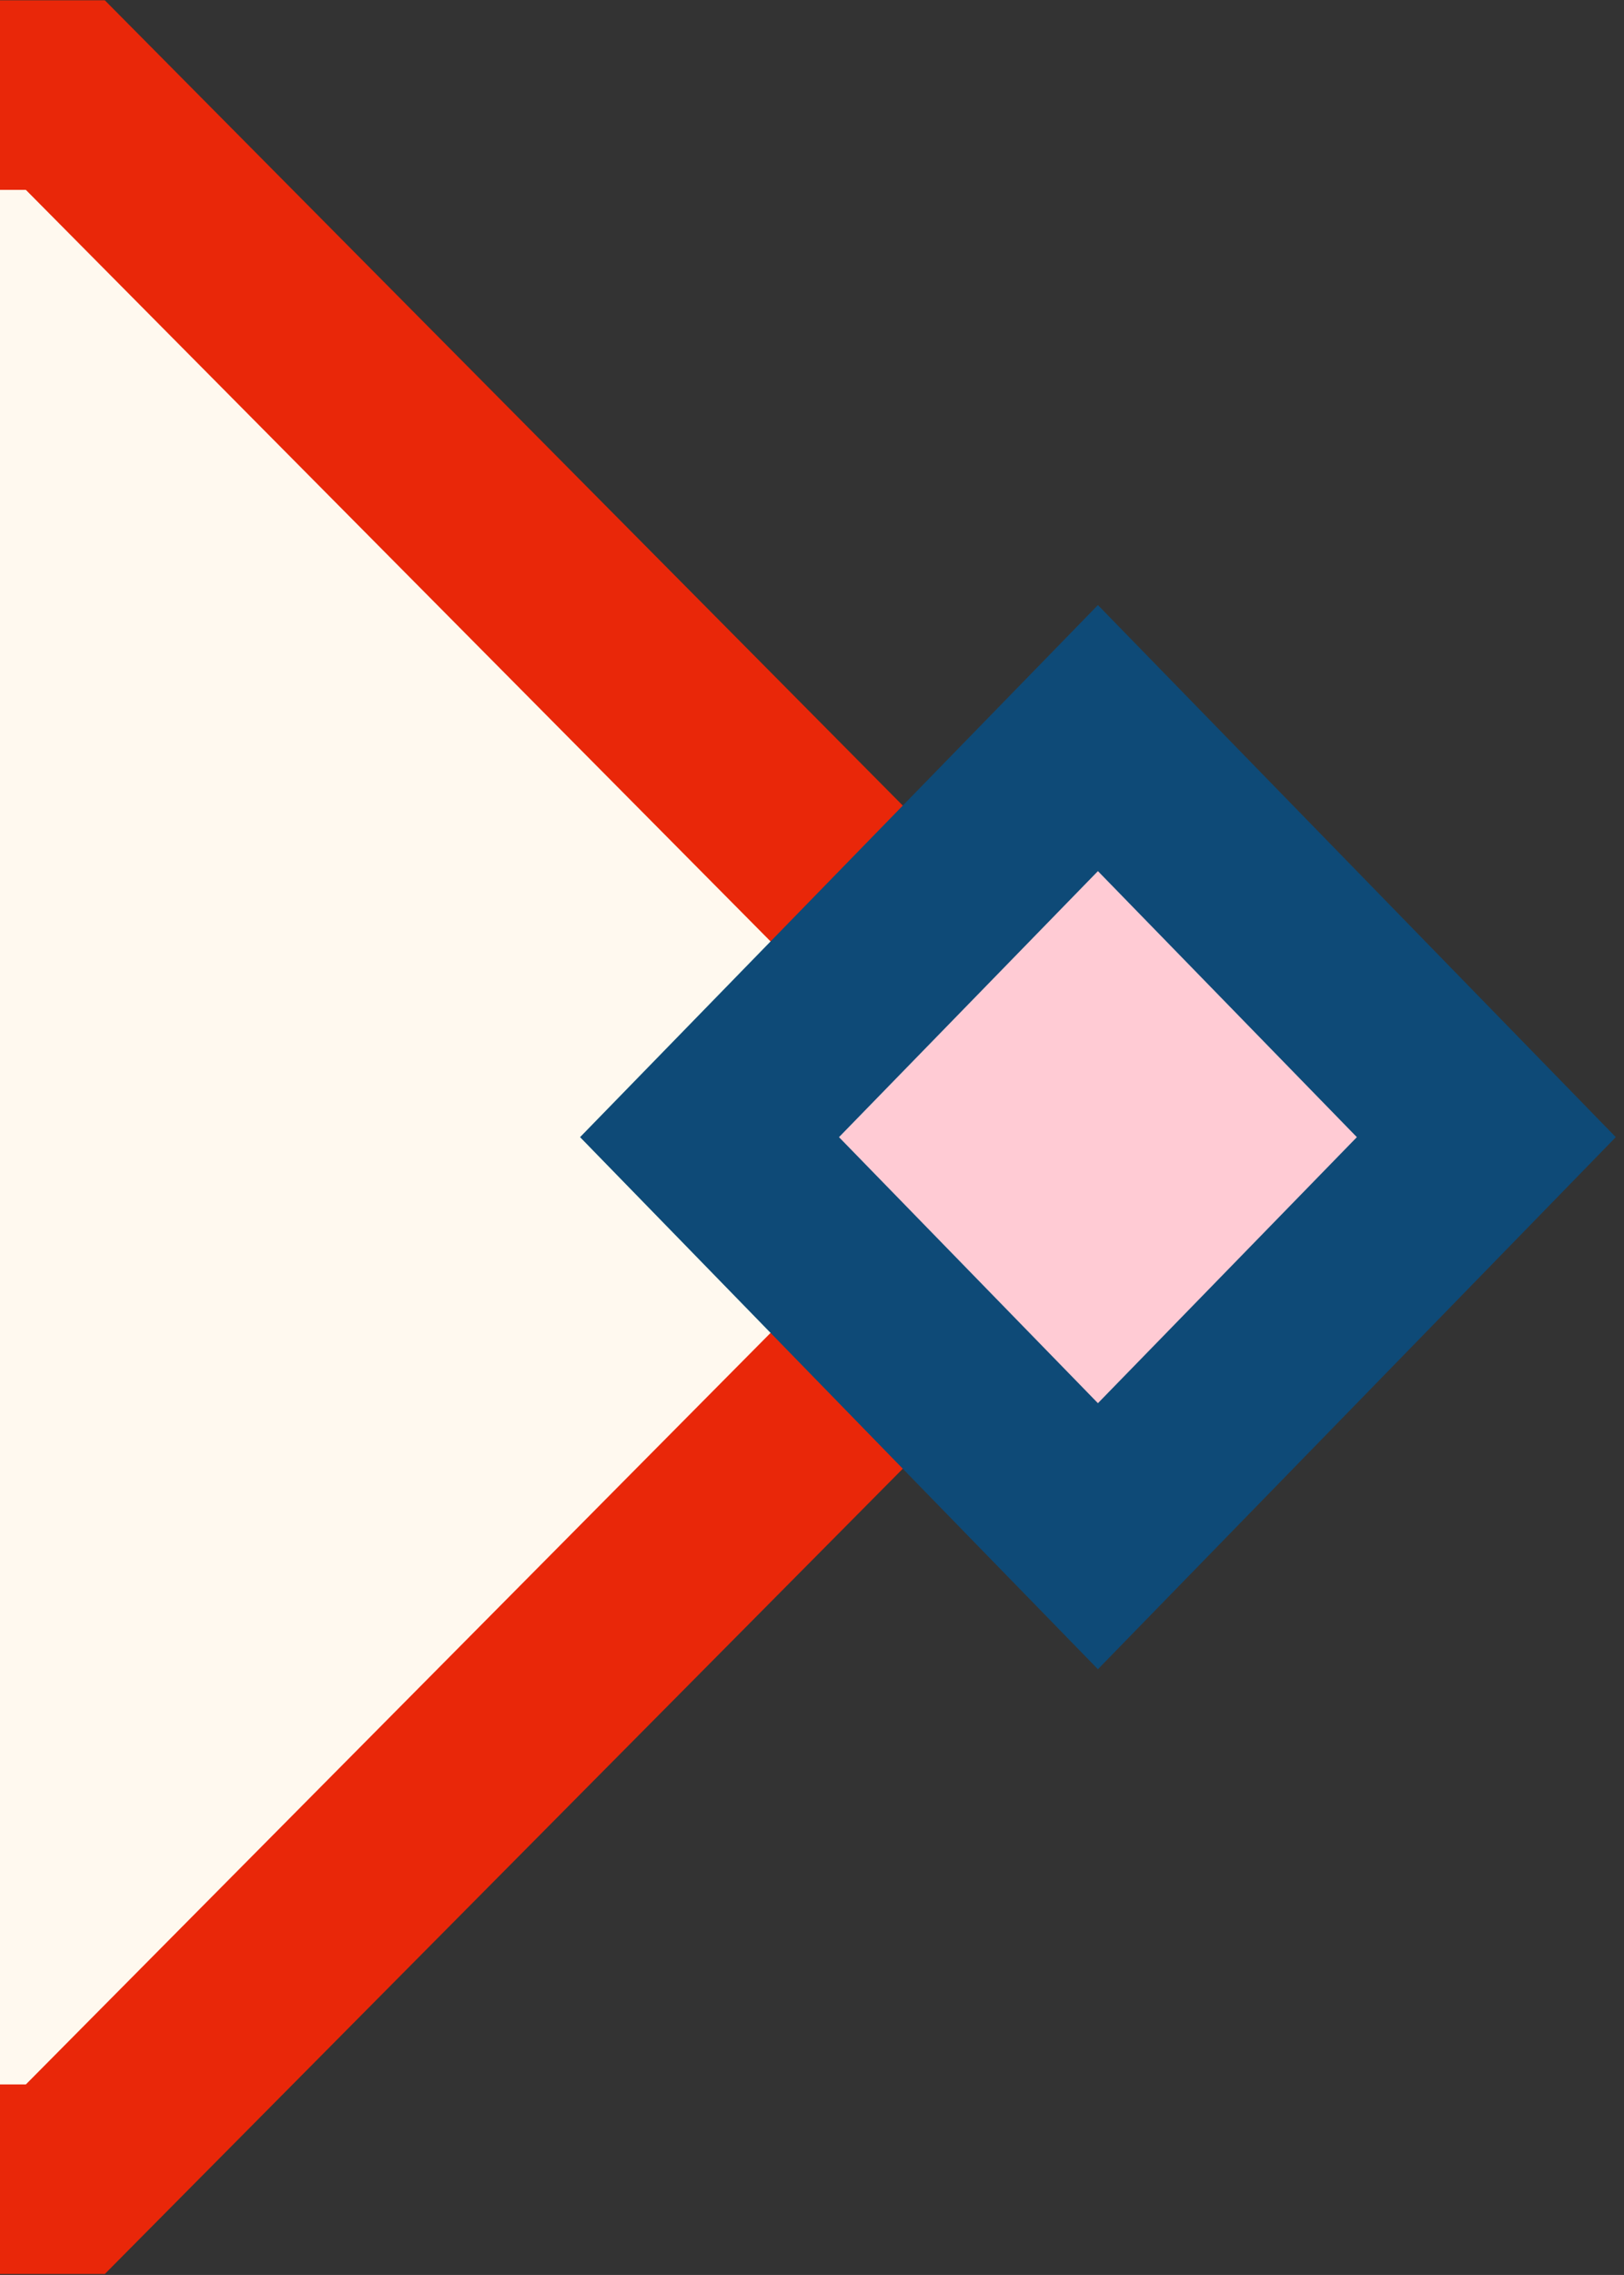
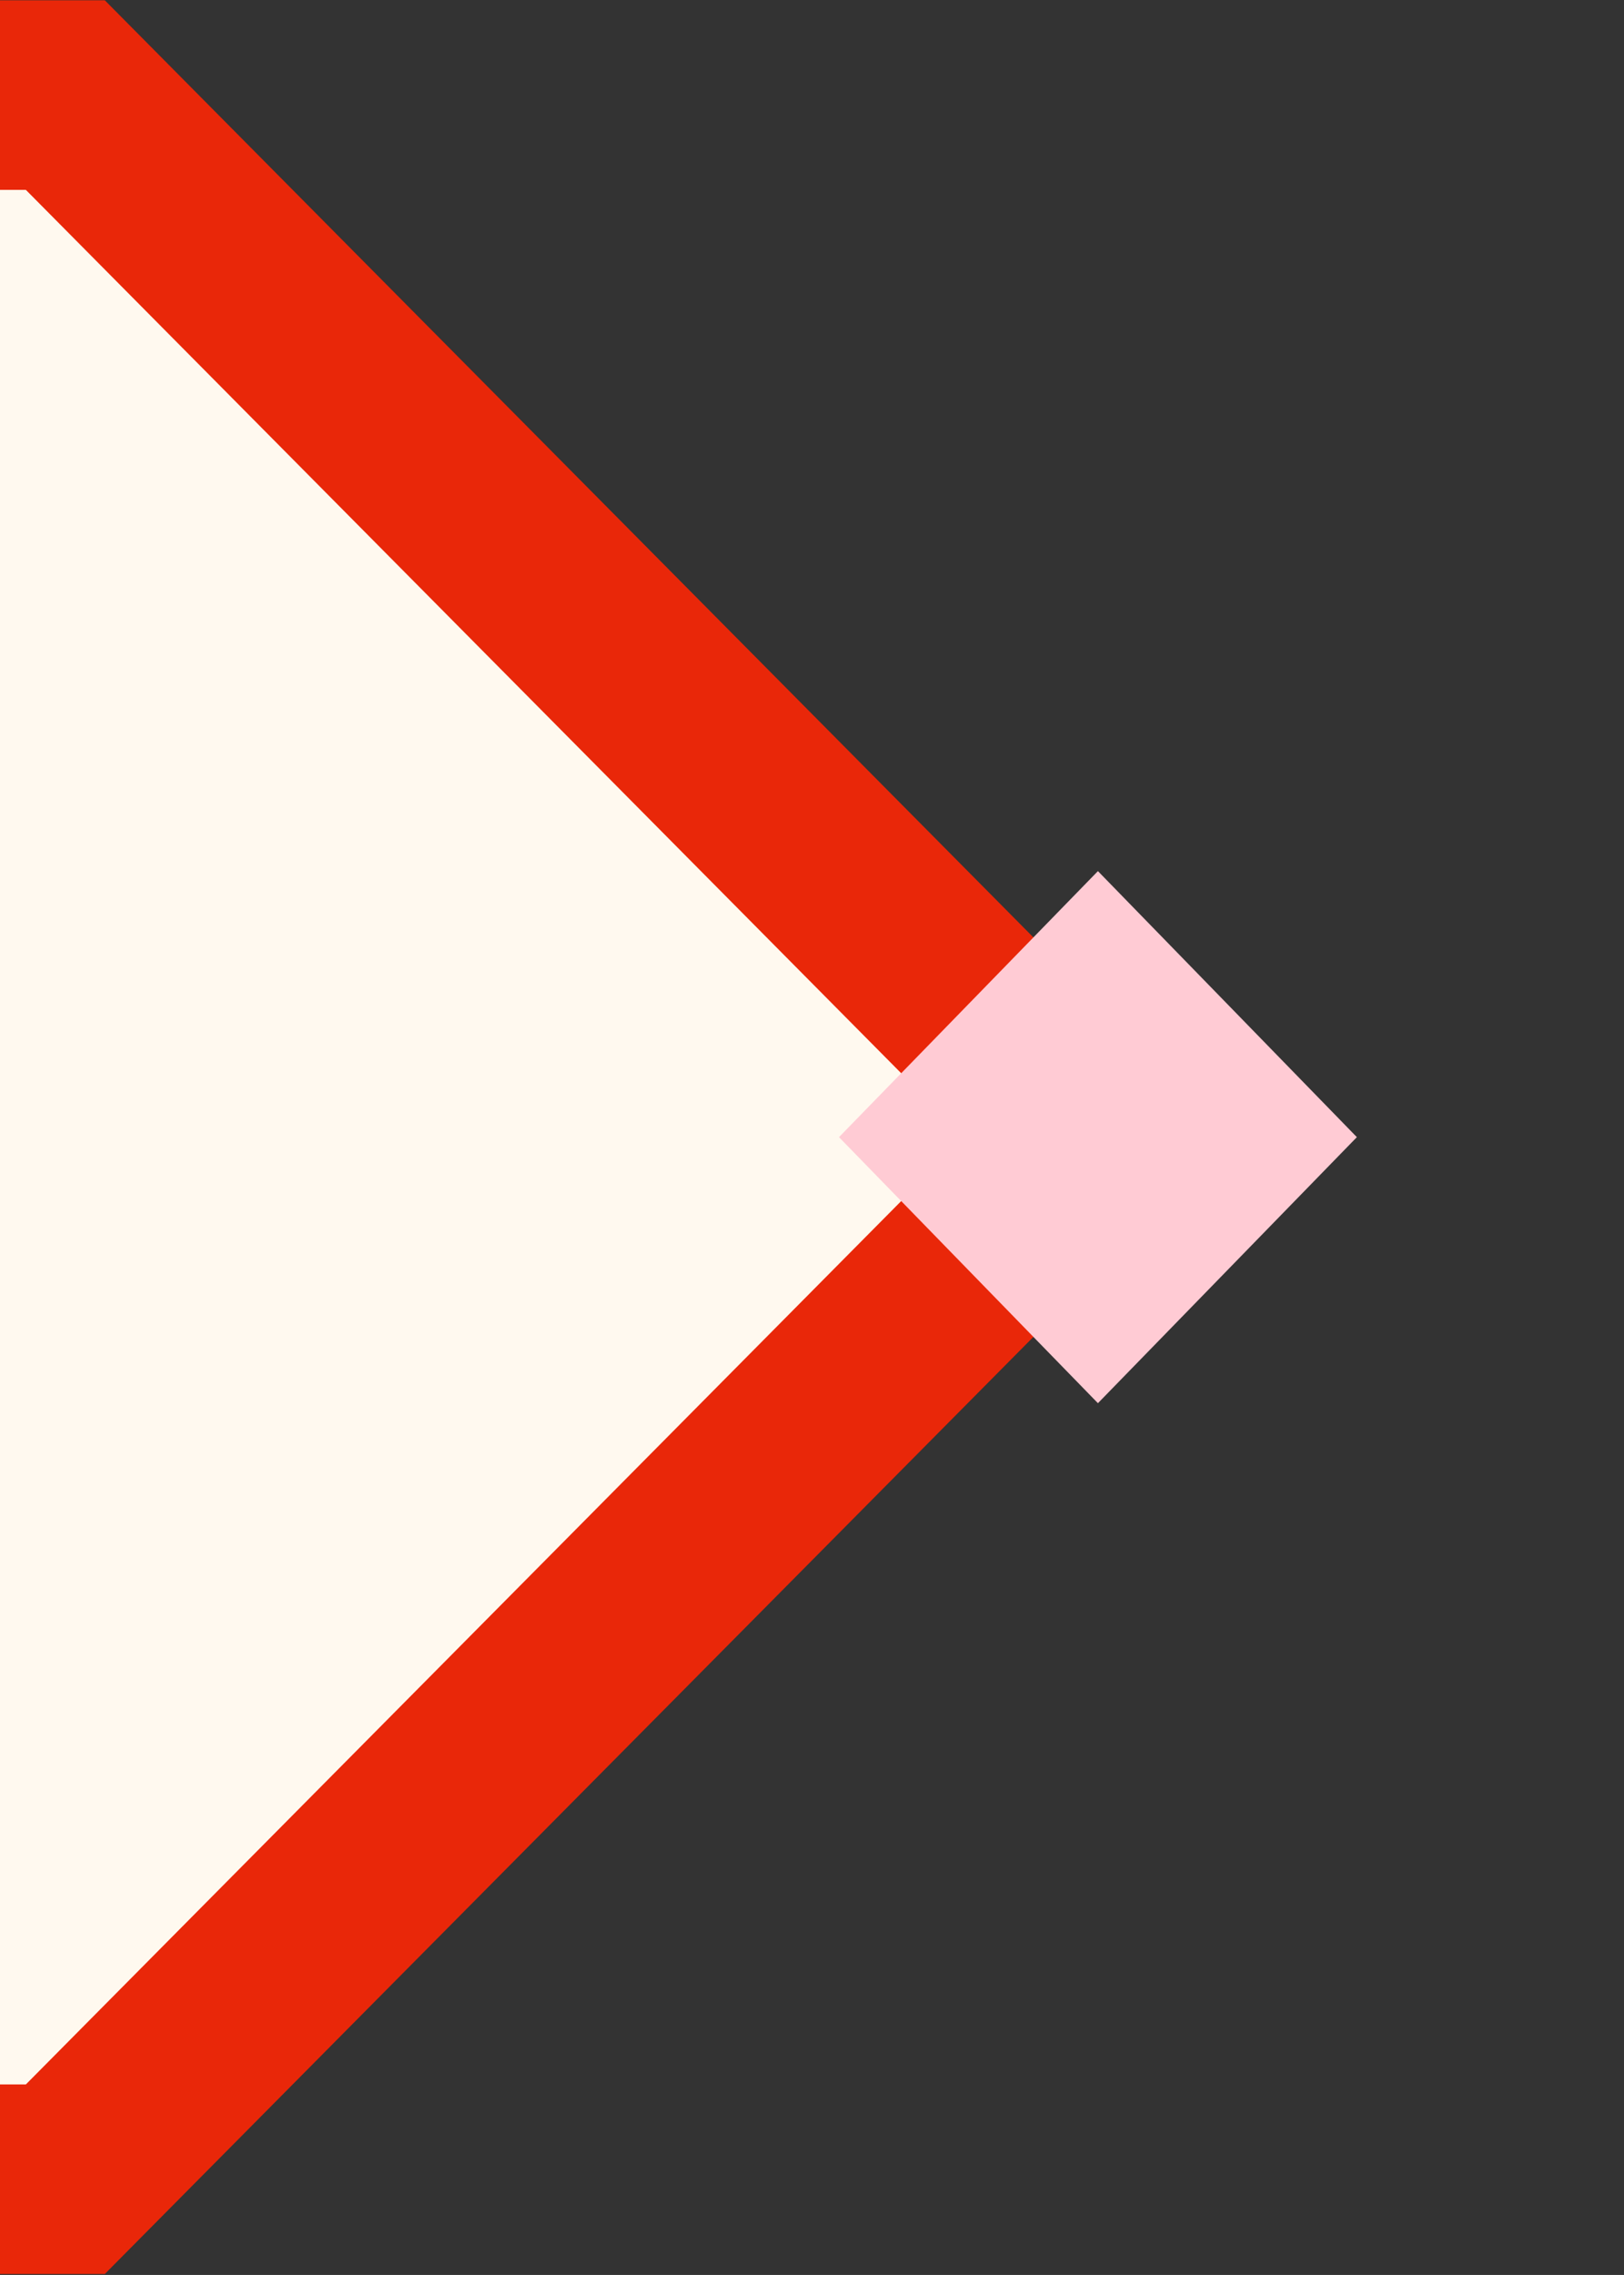
<svg xmlns="http://www.w3.org/2000/svg" id="Layer_1" data-name="Layer 1" viewBox="0 0 51.43 72">
  <rect x="0" y="0" width="51.43" height="72" fill="#333333" stroke="none" />
  <defs>
    <style>
      .cls-1 {
        fill: #fff9ef;
        stroke: #e92709;
        stroke-miterlimit: 10;
        stroke-width: 6px;
      }

      .cls-2 {
        fill: #0e4a77;
      }

      .cls-2, .cls-3 {
        stroke-width: 0px;
      }

      .cls-3 {
        fill: #ffcbd4;
      }
    </style>
  </defs>
  <polyline class="cls-1" points="0 68.97 2.07 68.97 34.77 35.99 2.07 3.01 0 3.01" />
  <g>
-     <polygon class="cls-2" points="26.57 44.41 34.77 52.83 42.97 44.41 51.17 35.99 42.97 27.57 34.77 19.15 26.57 27.57 18.37 35.99 26.57 44.41" />
    <polygon class="cls-3" points="30.67 40.2 34.77 44.41 38.87 40.2 42.97 35.99 38.87 31.78 34.77 27.57 30.67 31.78 26.57 35.99 30.67 40.2" />
  </g>
</svg>